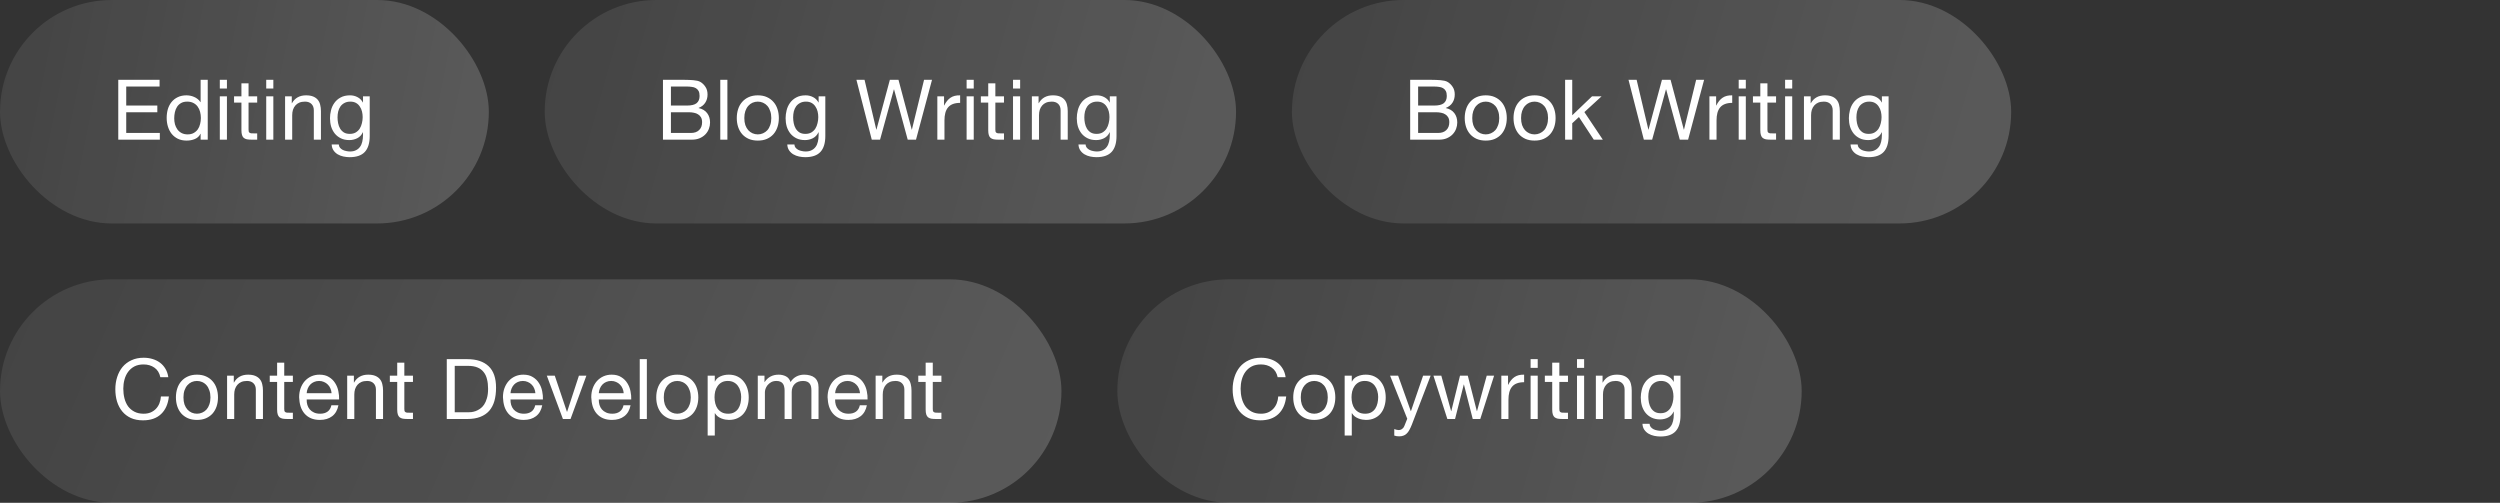
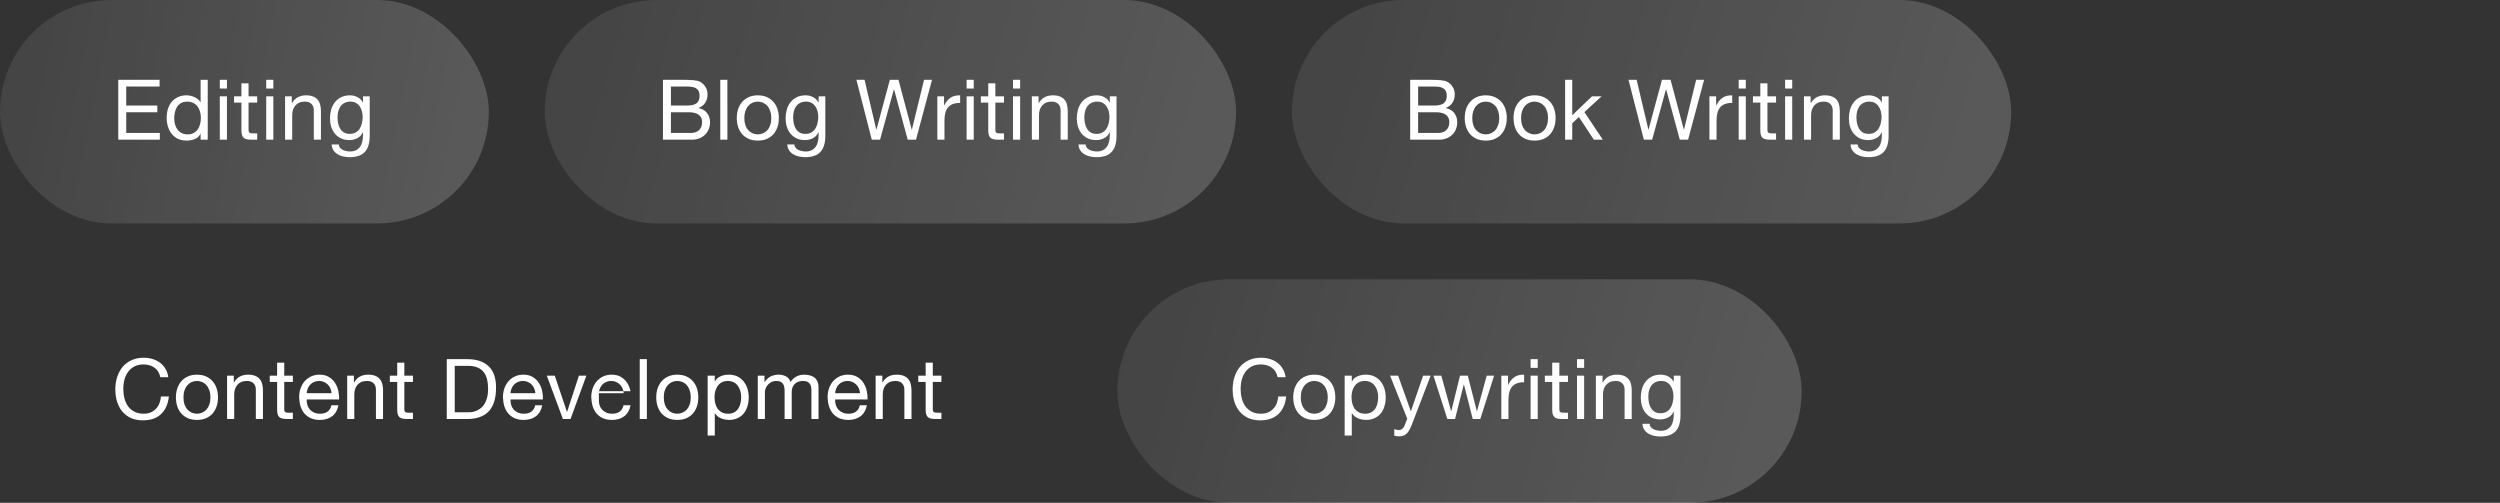
<svg xmlns="http://www.w3.org/2000/svg" width="358" height="72" viewBox="0 0 358 72" fill="none">
  <rect x="0" y="0" width="358" height="72" fill="#333333" stroke="none" />
  <rect width="70" height="32" rx="16" fill="url(#paint0_linear_7006_45172)" />
  <path d="M16.936 11.432H22.852V12.392H18.076V15.116H22.528V16.076H18.076V19.04H22.888V20H16.936V11.432ZM24.948 16.952C24.948 17.24 24.984 17.524 25.056 17.804C25.136 18.076 25.252 18.32 25.404 18.536C25.564 18.752 25.764 18.924 26.004 19.052C26.252 19.18 26.54 19.244 26.868 19.244C27.212 19.244 27.504 19.176 27.744 19.04C27.984 18.904 28.18 18.728 28.332 18.512C28.484 18.288 28.592 18.036 28.656 17.756C28.728 17.476 28.764 17.192 28.764 16.904C28.764 16.6 28.728 16.308 28.656 16.028C28.584 15.74 28.468 15.488 28.308 15.272C28.156 15.056 27.956 14.884 27.708 14.756C27.46 14.62 27.16 14.552 26.808 14.552C26.464 14.552 26.172 14.62 25.932 14.756C25.692 14.892 25.5 15.072 25.356 15.296C25.212 15.52 25.108 15.776 25.044 16.064C24.98 16.352 24.948 16.648 24.948 16.952ZM29.748 20H28.728V19.16H28.704C28.536 19.504 28.272 19.752 27.912 19.904C27.552 20.056 27.156 20.132 26.724 20.132C26.244 20.132 25.824 20.044 25.464 19.868C25.112 19.692 24.816 19.456 24.576 19.16C24.344 18.864 24.168 18.52 24.048 18.128C23.928 17.736 23.868 17.32 23.868 16.88C23.868 16.44 23.924 16.024 24.036 15.632C24.156 15.24 24.332 14.9 24.564 14.612C24.804 14.316 25.1 14.084 25.452 13.916C25.812 13.74 26.228 13.652 26.7 13.652C26.86 13.652 27.032 13.668 27.216 13.7C27.4 13.732 27.584 13.788 27.768 13.868C27.952 13.94 28.124 14.04 28.284 14.168C28.452 14.288 28.592 14.44 28.704 14.624H28.728V11.432H29.748V20ZM32.497 12.68H31.477V11.432H32.497V12.68ZM31.477 13.796H32.497V20H31.477V13.796ZM35.593 13.796H36.829V14.696H35.593V18.548C35.593 18.668 35.601 18.764 35.617 18.836C35.641 18.908 35.681 18.964 35.737 19.004C35.793 19.044 35.869 19.072 35.965 19.088C36.069 19.096 36.201 19.1 36.361 19.1H36.829V20H36.049C35.785 20 35.557 19.984 35.365 19.952C35.181 19.912 35.029 19.844 34.909 19.748C34.797 19.652 34.713 19.516 34.657 19.34C34.601 19.164 34.573 18.932 34.573 18.644V14.696H33.517V13.796H34.573V11.936H35.593V13.796ZM39.142 12.68H38.123V11.432H39.142V12.68ZM38.123 13.796H39.142V20H38.123V13.796ZM40.823 13.796H41.783V14.78H41.807C42.231 14.028 42.903 13.652 43.823 13.652C44.231 13.652 44.571 13.708 44.843 13.82C45.115 13.932 45.335 14.088 45.503 14.288C45.671 14.488 45.787 14.728 45.851 15.008C45.923 15.28 45.959 15.584 45.959 15.92V20H44.939V15.8C44.939 15.416 44.827 15.112 44.603 14.888C44.379 14.664 44.071 14.552 43.679 14.552C43.367 14.552 43.095 14.6 42.863 14.696C42.639 14.792 42.451 14.928 42.299 15.104C42.147 15.28 42.031 15.488 41.951 15.728C41.879 15.96 41.843 16.216 41.843 16.496V20H40.823V13.796ZM52.943 19.472C52.943 20.488 52.711 21.248 52.247 21.752C51.783 22.256 51.055 22.508 50.063 22.508C49.775 22.508 49.479 22.476 49.175 22.412C48.879 22.348 48.607 22.244 48.359 22.1C48.119 21.956 47.919 21.768 47.759 21.536C47.599 21.304 47.511 21.02 47.495 20.684H48.515C48.523 20.868 48.579 21.024 48.683 21.152C48.795 21.28 48.927 21.384 49.079 21.464C49.239 21.544 49.411 21.6 49.595 21.632C49.779 21.672 49.955 21.692 50.123 21.692C50.459 21.692 50.743 21.632 50.975 21.512C51.207 21.4 51.399 21.24 51.551 21.032C51.703 20.832 51.811 20.588 51.875 20.3C51.947 20.012 51.983 19.696 51.983 19.352V18.944H51.959C51.783 19.328 51.515 19.612 51.155 19.796C50.803 19.972 50.427 20.06 50.027 20.06C49.563 20.06 49.159 19.976 48.815 19.808C48.471 19.64 48.183 19.416 47.951 19.136C47.719 18.848 47.543 18.516 47.423 18.14C47.311 17.756 47.255 17.352 47.255 16.928C47.255 16.56 47.303 16.184 47.399 15.8C47.495 15.408 47.655 15.056 47.879 14.744C48.103 14.424 48.399 14.164 48.767 13.964C49.135 13.756 49.587 13.652 50.123 13.652C50.515 13.652 50.875 13.74 51.203 13.916C51.531 14.084 51.787 14.34 51.971 14.684H51.983V13.796H52.943V19.472ZM50.087 19.172C50.423 19.172 50.707 19.104 50.939 18.968C51.179 18.824 51.371 18.64 51.515 18.416C51.659 18.184 51.763 17.924 51.827 17.636C51.899 17.348 51.935 17.06 51.935 16.772C51.935 16.5 51.903 16.232 51.839 15.968C51.775 15.704 51.671 15.468 51.527 15.26C51.391 15.044 51.211 14.872 50.987 14.744C50.763 14.616 50.491 14.552 50.171 14.552C49.843 14.552 49.563 14.616 49.331 14.744C49.099 14.864 48.907 15.028 48.755 15.236C48.611 15.444 48.503 15.684 48.431 15.956C48.367 16.228 48.335 16.512 48.335 16.808C48.335 17.088 48.363 17.368 48.419 17.648C48.475 17.928 48.571 18.184 48.707 18.416C48.843 18.64 49.023 18.824 49.247 18.968C49.471 19.104 49.751 19.172 50.087 19.172Z" fill="white" />
  <rect x="78" width="99" height="32" rx="16" fill="url(#paint1_linear_7006_45172)" />
  <path d="M96.076 15.116H98.356C99.004 15.116 99.468 15.004 99.748 14.78C100.036 14.548 100.18 14.204 100.18 13.748C100.18 13.444 100.132 13.204 100.036 13.028C99.94 12.852 99.808 12.716 99.64 12.62C99.472 12.524 99.276 12.464 99.052 12.44C98.836 12.408 98.604 12.392 98.356 12.392H96.076V15.116ZM94.936 11.432H98.044C98.228 11.432 98.424 11.436 98.632 11.444C98.848 11.444 99.06 11.456 99.268 11.48C99.476 11.496 99.668 11.524 99.844 11.564C100.028 11.604 100.184 11.664 100.312 11.744C100.592 11.912 100.828 12.144 101.02 12.44C101.22 12.736 101.32 13.1 101.32 13.532C101.32 13.988 101.208 14.384 100.984 14.72C100.768 15.048 100.456 15.292 100.048 15.452V15.476C100.576 15.588 100.98 15.828 101.26 16.196C101.54 16.564 101.68 17.012 101.68 17.54C101.68 17.852 101.624 18.156 101.512 18.452C101.4 18.748 101.232 19.012 101.008 19.244C100.792 19.468 100.52 19.652 100.192 19.796C99.872 19.932 99.5 20 99.076 20H94.936V11.432ZM96.076 19.04H98.932C99.436 19.04 99.828 18.904 100.108 18.632C100.396 18.36 100.54 17.984 100.54 17.504C100.54 17.224 100.488 16.992 100.384 16.808C100.28 16.624 100.14 16.48 99.964 16.376C99.796 16.264 99.6 16.188 99.376 16.148C99.152 16.1 98.92 16.076 98.68 16.076H96.076V19.04ZM103.143 11.432H104.163V20H103.143V11.432ZM106.587 16.904C106.587 17.28 106.635 17.616 106.731 17.912C106.835 18.2 106.975 18.444 107.151 18.644C107.327 18.836 107.531 18.984 107.763 19.088C108.003 19.192 108.255 19.244 108.519 19.244C108.783 19.244 109.031 19.192 109.263 19.088C109.503 18.984 109.711 18.836 109.887 18.644C110.063 18.444 110.199 18.2 110.295 17.912C110.399 17.616 110.451 17.28 110.451 16.904C110.451 16.528 110.399 16.196 110.295 15.908C110.199 15.612 110.063 15.364 109.887 15.164C109.711 14.964 109.503 14.812 109.263 14.708C109.031 14.604 108.783 14.552 108.519 14.552C108.255 14.552 108.003 14.604 107.763 14.708C107.531 14.812 107.327 14.964 107.151 15.164C106.975 15.364 106.835 15.612 106.731 15.908C106.635 16.196 106.587 16.528 106.587 16.904ZM105.507 16.904C105.507 16.448 105.571 16.024 105.699 15.632C105.827 15.232 106.019 14.888 106.275 14.6C106.531 14.304 106.847 14.072 107.223 13.904C107.599 13.736 108.031 13.652 108.519 13.652C109.015 13.652 109.447 13.736 109.815 13.904C110.191 14.072 110.507 14.304 110.763 14.6C111.019 14.888 111.211 15.232 111.339 15.632C111.467 16.024 111.531 16.448 111.531 16.904C111.531 17.36 111.467 17.784 111.339 18.176C111.211 18.568 111.019 18.912 110.763 19.208C110.507 19.496 110.191 19.724 109.815 19.892C109.447 20.052 109.015 20.132 108.519 20.132C108.031 20.132 107.599 20.052 107.223 19.892C106.847 19.724 106.531 19.496 106.275 19.208C106.019 18.912 105.827 18.568 105.699 18.176C105.571 17.784 105.507 17.36 105.507 16.904ZM118.186 19.472C118.186 20.488 117.954 21.248 117.49 21.752C117.026 22.256 116.298 22.508 115.306 22.508C115.018 22.508 114.722 22.476 114.418 22.412C114.122 22.348 113.85 22.244 113.602 22.1C113.362 21.956 113.162 21.768 113.002 21.536C112.842 21.304 112.754 21.02 112.738 20.684H113.758C113.766 20.868 113.822 21.024 113.926 21.152C114.038 21.28 114.17 21.384 114.322 21.464C114.482 21.544 114.654 21.6 114.838 21.632C115.022 21.672 115.198 21.692 115.366 21.692C115.702 21.692 115.986 21.632 116.218 21.512C116.45 21.4 116.642 21.24 116.794 21.032C116.946 20.832 117.054 20.588 117.118 20.3C117.19 20.012 117.226 19.696 117.226 19.352V18.944H117.202C117.026 19.328 116.758 19.612 116.398 19.796C116.046 19.972 115.67 20.06 115.27 20.06C114.806 20.06 114.402 19.976 114.058 19.808C113.714 19.64 113.426 19.416 113.194 19.136C112.962 18.848 112.786 18.516 112.666 18.14C112.554 17.756 112.498 17.352 112.498 16.928C112.498 16.56 112.546 16.184 112.642 15.8C112.738 15.408 112.898 15.056 113.122 14.744C113.346 14.424 113.642 14.164 114.01 13.964C114.378 13.756 114.83 13.652 115.366 13.652C115.758 13.652 116.118 13.74 116.446 13.916C116.774 14.084 117.03 14.34 117.214 14.684H117.226V13.796H118.186V19.472ZM115.33 19.172C115.666 19.172 115.95 19.104 116.182 18.968C116.422 18.824 116.614 18.64 116.758 18.416C116.902 18.184 117.006 17.924 117.07 17.636C117.142 17.348 117.178 17.06 117.178 16.772C117.178 16.5 117.146 16.232 117.082 15.968C117.018 15.704 116.914 15.468 116.77 15.26C116.634 15.044 116.454 14.872 116.23 14.744C116.006 14.616 115.734 14.552 115.414 14.552C115.086 14.552 114.806 14.616 114.574 14.744C114.342 14.864 114.15 15.028 113.998 15.236C113.854 15.444 113.746 15.684 113.674 15.956C113.61 16.228 113.578 16.512 113.578 16.808C113.578 17.088 113.606 17.368 113.662 17.648C113.718 17.928 113.814 18.184 113.95 18.416C114.086 18.64 114.266 18.824 114.49 18.968C114.714 19.104 114.994 19.172 115.33 19.172ZM131.172 20H129.984L128.028 12.8H128.004L126.024 20H124.836L122.64 11.432H123.804L125.484 18.56H125.508L127.428 11.432H128.664L130.56 18.56H130.584L132.324 11.432H133.464L131.172 20ZM134.227 13.796H135.187V15.104H135.211C135.459 14.6 135.763 14.228 136.123 13.988C136.483 13.748 136.939 13.636 137.491 13.652V14.732C137.083 14.732 136.735 14.788 136.447 14.9C136.159 15.012 135.927 15.176 135.751 15.392C135.575 15.608 135.447 15.872 135.367 16.184C135.287 16.488 135.247 16.84 135.247 17.24V20H134.227V13.796ZM139.439 12.68H138.419V11.432H139.439V12.68ZM138.419 13.796H139.439V20H138.419V13.796ZM142.535 13.796H143.771V14.696H142.535V18.548C142.535 18.668 142.543 18.764 142.559 18.836C142.583 18.908 142.623 18.964 142.679 19.004C142.735 19.044 142.811 19.072 142.907 19.088C143.011 19.096 143.143 19.1 143.303 19.1H143.771V20H142.991C142.727 20 142.499 19.984 142.307 19.952C142.123 19.912 141.971 19.844 141.851 19.748C141.739 19.652 141.655 19.516 141.599 19.34C141.543 19.164 141.515 18.932 141.515 18.644V14.696H140.459V13.796H141.515V11.936H142.535V13.796ZM146.084 12.68H145.064V11.432H146.084V12.68ZM145.064 13.796H146.084V20H145.064V13.796ZM147.764 13.796H148.724V14.78H148.748C149.172 14.028 149.844 13.652 150.764 13.652C151.172 13.652 151.512 13.708 151.784 13.82C152.056 13.932 152.276 14.088 152.444 14.288C152.612 14.488 152.728 14.728 152.792 15.008C152.864 15.28 152.9 15.584 152.9 15.92V20H151.88V15.8C151.88 15.416 151.768 15.112 151.544 14.888C151.32 14.664 151.012 14.552 150.62 14.552C150.308 14.552 150.036 14.6 149.804 14.696C149.58 14.792 149.392 14.928 149.24 15.104C149.088 15.28 148.972 15.488 148.892 15.728C148.82 15.96 148.784 16.216 148.784 16.496V20H147.764V13.796ZM159.884 19.472C159.884 20.488 159.652 21.248 159.188 21.752C158.724 22.256 157.996 22.508 157.004 22.508C156.716 22.508 156.42 22.476 156.116 22.412C155.82 22.348 155.548 22.244 155.3 22.1C155.06 21.956 154.86 21.768 154.7 21.536C154.54 21.304 154.452 21.02 154.436 20.684H155.456C155.464 20.868 155.52 21.024 155.624 21.152C155.736 21.28 155.868 21.384 156.02 21.464C156.18 21.544 156.352 21.6 156.536 21.632C156.72 21.672 156.896 21.692 157.064 21.692C157.4 21.692 157.684 21.632 157.916 21.512C158.148 21.4 158.34 21.24 158.492 21.032C158.644 20.832 158.752 20.588 158.816 20.3C158.888 20.012 158.924 19.696 158.924 19.352V18.944H158.9C158.724 19.328 158.456 19.612 158.096 19.796C157.744 19.972 157.368 20.06 156.968 20.06C156.504 20.06 156.1 19.976 155.756 19.808C155.412 19.64 155.124 19.416 154.892 19.136C154.66 18.848 154.484 18.516 154.364 18.14C154.252 17.756 154.196 17.352 154.196 16.928C154.196 16.56 154.244 16.184 154.34 15.8C154.436 15.408 154.596 15.056 154.82 14.744C155.044 14.424 155.34 14.164 155.708 13.964C156.076 13.756 156.528 13.652 157.064 13.652C157.456 13.652 157.816 13.74 158.144 13.916C158.472 14.084 158.728 14.34 158.912 14.684H158.924V13.796H159.884V19.472ZM157.028 19.172C157.364 19.172 157.648 19.104 157.88 18.968C158.12 18.824 158.312 18.64 158.456 18.416C158.6 18.184 158.704 17.924 158.768 17.636C158.84 17.348 158.876 17.06 158.876 16.772C158.876 16.5 158.844 16.232 158.78 15.968C158.716 15.704 158.612 15.468 158.468 15.26C158.332 15.044 158.152 14.872 157.928 14.744C157.704 14.616 157.432 14.552 157.112 14.552C156.784 14.552 156.504 14.616 156.272 14.744C156.04 14.864 155.848 15.028 155.696 15.236C155.552 15.444 155.444 15.684 155.372 15.956C155.308 16.228 155.276 16.512 155.276 16.808C155.276 17.088 155.304 17.368 155.36 17.648C155.416 17.928 155.512 18.184 155.648 18.416C155.784 18.64 155.964 18.824 156.188 18.968C156.412 19.104 156.692 19.172 157.028 19.172Z" fill="white" />
  <rect x="185" width="103" height="32" rx="16" fill="url(#paint2_linear_7006_45172)" />
  <path d="M203.076 15.116H205.356C206.004 15.116 206.468 15.004 206.748 14.78C207.036 14.548 207.18 14.204 207.18 13.748C207.18 13.444 207.132 13.204 207.036 13.028C206.94 12.852 206.808 12.716 206.64 12.62C206.472 12.524 206.276 12.464 206.052 12.44C205.836 12.408 205.604 12.392 205.356 12.392H203.076V15.116ZM201.936 11.432H205.044C205.228 11.432 205.424 11.436 205.632 11.444C205.848 11.444 206.06 11.456 206.268 11.48C206.476 11.496 206.668 11.524 206.844 11.564C207.028 11.604 207.184 11.664 207.312 11.744C207.592 11.912 207.828 12.144 208.02 12.44C208.22 12.736 208.32 13.1 208.32 13.532C208.32 13.988 208.208 14.384 207.984 14.72C207.768 15.048 207.456 15.292 207.048 15.452V15.476C207.576 15.588 207.98 15.828 208.26 16.196C208.54 16.564 208.68 17.012 208.68 17.54C208.68 17.852 208.624 18.156 208.512 18.452C208.4 18.748 208.232 19.012 208.008 19.244C207.792 19.468 207.52 19.652 207.192 19.796C206.872 19.932 206.5 20 206.076 20H201.936V11.432ZM203.076 19.04H205.932C206.436 19.04 206.828 18.904 207.108 18.632C207.396 18.36 207.54 17.984 207.54 17.504C207.54 17.224 207.488 16.992 207.384 16.808C207.28 16.624 207.14 16.48 206.964 16.376C206.796 16.264 206.6 16.188 206.376 16.148C206.152 16.1 205.92 16.076 205.68 16.076H203.076V19.04ZM210.827 16.904C210.827 17.28 210.875 17.616 210.971 17.912C211.075 18.2 211.215 18.444 211.391 18.644C211.567 18.836 211.771 18.984 212.003 19.088C212.243 19.192 212.495 19.244 212.759 19.244C213.023 19.244 213.271 19.192 213.503 19.088C213.743 18.984 213.951 18.836 214.127 18.644C214.303 18.444 214.439 18.2 214.535 17.912C214.639 17.616 214.691 17.28 214.691 16.904C214.691 16.528 214.639 16.196 214.535 15.908C214.439 15.612 214.303 15.364 214.127 15.164C213.951 14.964 213.743 14.812 213.503 14.708C213.271 14.604 213.023 14.552 212.759 14.552C212.495 14.552 212.243 14.604 212.003 14.708C211.771 14.812 211.567 14.964 211.391 15.164C211.215 15.364 211.075 15.612 210.971 15.908C210.875 16.196 210.827 16.528 210.827 16.904ZM209.747 16.904C209.747 16.448 209.811 16.024 209.939 15.632C210.067 15.232 210.259 14.888 210.515 14.6C210.771 14.304 211.087 14.072 211.463 13.904C211.839 13.736 212.271 13.652 212.759 13.652C213.255 13.652 213.687 13.736 214.055 13.904C214.431 14.072 214.747 14.304 215.003 14.6C215.259 14.888 215.451 15.232 215.579 15.632C215.707 16.024 215.771 16.448 215.771 16.904C215.771 17.36 215.707 17.784 215.579 18.176C215.451 18.568 215.259 18.912 215.003 19.208C214.747 19.496 214.431 19.724 214.055 19.892C213.687 20.052 213.255 20.132 212.759 20.132C212.271 20.132 211.839 20.052 211.463 19.892C211.087 19.724 210.771 19.496 210.515 19.208C210.259 18.912 210.067 18.568 209.939 18.176C209.811 17.784 209.747 17.36 209.747 16.904ZM217.817 16.904C217.817 17.28 217.865 17.616 217.961 17.912C218.065 18.2 218.205 18.444 218.381 18.644C218.557 18.836 218.761 18.984 218.993 19.088C219.233 19.192 219.485 19.244 219.749 19.244C220.013 19.244 220.261 19.192 220.493 19.088C220.733 18.984 220.941 18.836 221.117 18.644C221.293 18.444 221.429 18.2 221.525 17.912C221.629 17.616 221.681 17.28 221.681 16.904C221.681 16.528 221.629 16.196 221.525 15.908C221.429 15.612 221.293 15.364 221.117 15.164C220.941 14.964 220.733 14.812 220.493 14.708C220.261 14.604 220.013 14.552 219.749 14.552C219.485 14.552 219.233 14.604 218.993 14.708C218.761 14.812 218.557 14.964 218.381 15.164C218.205 15.364 218.065 15.612 217.961 15.908C217.865 16.196 217.817 16.528 217.817 16.904ZM216.737 16.904C216.737 16.448 216.801 16.024 216.929 15.632C217.057 15.232 217.249 14.888 217.505 14.6C217.761 14.304 218.077 14.072 218.453 13.904C218.829 13.736 219.261 13.652 219.749 13.652C220.245 13.652 220.677 13.736 221.045 13.904C221.421 14.072 221.737 14.304 221.993 14.6C222.249 14.888 222.441 15.232 222.569 15.632C222.697 16.024 222.761 16.448 222.761 16.904C222.761 17.36 222.697 17.784 222.569 18.176C222.441 18.568 222.249 18.912 221.993 19.208C221.737 19.496 221.421 19.724 221.045 19.892C220.677 20.052 220.245 20.132 219.749 20.132C219.261 20.132 218.829 20.052 218.453 19.892C218.077 19.724 217.761 19.496 217.505 19.208C217.249 18.912 217.057 18.568 216.929 18.176C216.801 17.784 216.737 17.36 216.737 16.904ZM224.124 11.432H225.144V16.508L227.976 13.796H229.344L226.884 16.052L229.524 20H228.228L226.104 16.76L225.144 17.648V20H224.124V11.432ZM241.735 20H240.547L238.591 12.8H238.567L236.587 20H235.399L233.203 11.432H234.367L236.047 18.56H236.071L237.991 11.432H239.227L241.123 18.56H241.147L242.887 11.432H244.027L241.735 20ZM244.789 13.796H245.749V15.104H245.773C246.021 14.6 246.325 14.228 246.685 13.988C247.045 13.748 247.501 13.636 248.053 13.652V14.732C247.645 14.732 247.297 14.788 247.009 14.9C246.721 15.012 246.489 15.176 246.313 15.392C246.137 15.608 246.009 15.872 245.929 16.184C245.849 16.488 245.809 16.84 245.809 17.24V20H244.789V13.796ZM250.001 12.68H248.981V11.432H250.001V12.68ZM248.981 13.796H250.001V20H248.981V13.796ZM253.097 13.796H254.333V14.696H253.097V18.548C253.097 18.668 253.105 18.764 253.121 18.836C253.145 18.908 253.185 18.964 253.241 19.004C253.297 19.044 253.373 19.072 253.469 19.088C253.573 19.096 253.705 19.1 253.865 19.1H254.333V20H253.553C253.289 20 253.061 19.984 252.869 19.952C252.685 19.912 252.533 19.844 252.413 19.748C252.301 19.652 252.217 19.516 252.161 19.34C252.105 19.164 252.077 18.932 252.077 18.644V14.696H251.021V13.796H252.077V11.936H253.097V13.796ZM256.646 12.68H255.626V11.432H256.646V12.68ZM255.626 13.796H256.646V20H255.626V13.796ZM258.327 13.796H259.287V14.78H259.311C259.735 14.028 260.407 13.652 261.327 13.652C261.735 13.652 262.075 13.708 262.347 13.82C262.619 13.932 262.839 14.088 263.007 14.288C263.175 14.488 263.291 14.728 263.355 15.008C263.427 15.28 263.463 15.584 263.463 15.92V20H262.443V15.8C262.443 15.416 262.331 15.112 262.107 14.888C261.883 14.664 261.575 14.552 261.183 14.552C260.871 14.552 260.599 14.6 260.367 14.696C260.143 14.792 259.955 14.928 259.803 15.104C259.651 15.28 259.535 15.488 259.455 15.728C259.383 15.96 259.347 16.216 259.347 16.496V20H258.327V13.796ZM270.447 19.472C270.447 20.488 270.215 21.248 269.751 21.752C269.287 22.256 268.559 22.508 267.567 22.508C267.279 22.508 266.983 22.476 266.679 22.412C266.383 22.348 266.111 22.244 265.863 22.1C265.623 21.956 265.423 21.768 265.263 21.536C265.103 21.304 265.015 21.02 264.999 20.684H266.019C266.027 20.868 266.083 21.024 266.187 21.152C266.299 21.28 266.431 21.384 266.583 21.464C266.743 21.544 266.915 21.6 267.099 21.632C267.283 21.672 267.459 21.692 267.627 21.692C267.963 21.692 268.247 21.632 268.479 21.512C268.711 21.4 268.903 21.24 269.055 21.032C269.207 20.832 269.315 20.588 269.379 20.3C269.451 20.012 269.487 19.696 269.487 19.352V18.944H269.463C269.287 19.328 269.019 19.612 268.659 19.796C268.307 19.972 267.931 20.06 267.531 20.06C267.067 20.06 266.663 19.976 266.319 19.808C265.975 19.64 265.687 19.416 265.455 19.136C265.223 18.848 265.047 18.516 264.927 18.14C264.815 17.756 264.759 17.352 264.759 16.928C264.759 16.56 264.807 16.184 264.903 15.8C264.999 15.408 265.159 15.056 265.383 14.744C265.607 14.424 265.903 14.164 266.271 13.964C266.639 13.756 267.091 13.652 267.627 13.652C268.019 13.652 268.379 13.74 268.707 13.916C269.035 14.084 269.291 14.34 269.475 14.684H269.487V13.796H270.447V19.472ZM267.591 19.172C267.927 19.172 268.211 19.104 268.443 18.968C268.683 18.824 268.875 18.64 269.019 18.416C269.163 18.184 269.267 17.924 269.331 17.636C269.403 17.348 269.439 17.06 269.439 16.772C269.439 16.5 269.407 16.232 269.343 15.968C269.279 15.704 269.175 15.468 269.031 15.26C268.895 15.044 268.715 14.872 268.491 14.744C268.267 14.616 267.995 14.552 267.675 14.552C267.347 14.552 267.067 14.616 266.835 14.744C266.603 14.864 266.411 15.028 266.259 15.236C266.115 15.444 266.007 15.684 265.935 15.956C265.871 16.228 265.839 16.512 265.839 16.808C265.839 17.088 265.867 17.368 265.923 17.648C265.979 17.928 266.075 18.184 266.211 18.416C266.347 18.64 266.527 18.824 266.751 18.968C266.975 19.104 267.255 19.172 267.591 19.172Z" fill="white" />
-   <rect y="40" width="152" height="32" rx="16" fill="url(#paint3_linear_7006_45172)" />
-   <path d="M22.96 54.012C22.832 53.404 22.548 52.948 22.108 52.644C21.676 52.34 21.16 52.188 20.56 52.188C20.048 52.188 19.608 52.284 19.24 52.476C18.88 52.668 18.58 52.928 18.34 53.256C18.108 53.576 17.936 53.944 17.824 54.36C17.712 54.776 17.656 55.208 17.656 55.656C17.656 56.144 17.712 56.608 17.824 57.048C17.936 57.48 18.108 57.86 18.34 58.188C18.58 58.508 18.884 58.764 19.252 58.956C19.62 59.148 20.06 59.244 20.572 59.244C20.948 59.244 21.28 59.184 21.568 59.064C21.864 58.936 22.116 58.764 22.324 58.548C22.54 58.324 22.708 58.06 22.828 57.756C22.948 57.452 23.02 57.124 23.044 56.772H24.184C24.072 57.852 23.7 58.692 23.068 59.292C22.436 59.892 21.572 60.192 20.476 60.192C19.812 60.192 19.232 60.08 18.736 59.856C18.24 59.624 17.828 59.308 17.5 58.908C17.172 58.508 16.924 58.036 16.756 57.492C16.596 56.948 16.516 56.364 16.516 55.74C16.516 55.116 16.604 54.532 16.78 53.988C16.956 53.436 17.212 52.956 17.548 52.548C17.892 52.14 18.316 51.82 18.82 51.588C19.332 51.348 19.916 51.228 20.572 51.228C21.02 51.228 21.444 51.288 21.844 51.408C22.244 51.528 22.6 51.704 22.912 51.936C23.224 52.168 23.484 52.46 23.692 52.812C23.9 53.156 24.036 53.556 24.1 54.012H22.96ZM26.272 56.904C26.272 57.28 26.32 57.616 26.416 57.912C26.52 58.2 26.66 58.444 26.836 58.644C27.012 58.836 27.216 58.984 27.448 59.088C27.688 59.192 27.94 59.244 28.204 59.244C28.468 59.244 28.716 59.192 28.948 59.088C29.188 58.984 29.396 58.836 29.572 58.644C29.748 58.444 29.884 58.2 29.98 57.912C30.084 57.616 30.136 57.28 30.136 56.904C30.136 56.528 30.084 56.196 29.98 55.908C29.884 55.612 29.748 55.364 29.572 55.164C29.396 54.964 29.188 54.812 28.948 54.708C28.716 54.604 28.468 54.552 28.204 54.552C27.94 54.552 27.688 54.604 27.448 54.708C27.216 54.812 27.012 54.964 26.836 55.164C26.66 55.364 26.52 55.612 26.416 55.908C26.32 56.196 26.272 56.528 26.272 56.904ZM25.192 56.904C25.192 56.448 25.256 56.024 25.384 55.632C25.512 55.232 25.704 54.888 25.96 54.6C26.216 54.304 26.532 54.072 26.908 53.904C27.284 53.736 27.716 53.652 28.204 53.652C28.7 53.652 29.132 53.736 29.5 53.904C29.876 54.072 30.192 54.304 30.448 54.6C30.704 54.888 30.896 55.232 31.024 55.632C31.152 56.024 31.216 56.448 31.216 56.904C31.216 57.36 31.152 57.784 31.024 58.176C30.896 58.568 30.704 58.912 30.448 59.208C30.192 59.496 29.876 59.724 29.5 59.892C29.132 60.052 28.7 60.132 28.204 60.132C27.716 60.132 27.284 60.052 26.908 59.892C26.532 59.724 26.216 59.496 25.96 59.208C25.704 58.912 25.512 58.568 25.384 58.176C25.256 57.784 25.192 57.36 25.192 56.904ZM32.519 53.796H33.479V54.78H33.503C33.927 54.028 34.599 53.652 35.519 53.652C35.927 53.652 36.267 53.708 36.539 53.82C36.811 53.932 37.031 54.088 37.199 54.288C37.367 54.488 37.483 54.728 37.547 55.008C37.619 55.28 37.655 55.584 37.655 55.92V60H36.635V55.8C36.635 55.416 36.523 55.112 36.299 54.888C36.075 54.664 35.767 54.552 35.375 54.552C35.063 54.552 34.791 54.6 34.559 54.696C34.335 54.792 34.147 54.928 33.995 55.104C33.843 55.28 33.727 55.488 33.647 55.728C33.575 55.96 33.539 56.216 33.539 56.496V60H32.519V53.796ZM40.703 53.796H41.939V54.696H40.703V58.548C40.703 58.668 40.711 58.764 40.727 58.836C40.751 58.908 40.791 58.964 40.847 59.004C40.903 59.044 40.979 59.072 41.075 59.088C41.179 59.096 41.311 59.1 41.471 59.1H41.939V60H41.159C40.895 60 40.667 59.984 40.475 59.952C40.291 59.912 40.139 59.844 40.019 59.748C39.907 59.652 39.823 59.516 39.767 59.34C39.711 59.164 39.683 58.932 39.683 58.644V54.696H38.627V53.796H39.683V51.936H40.703V53.796ZM47.48 56.304C47.464 56.064 47.408 55.836 47.312 55.62C47.224 55.404 47.1 55.22 46.94 55.068C46.788 54.908 46.604 54.784 46.388 54.696C46.18 54.6 45.948 54.552 45.692 54.552C45.428 54.552 45.188 54.6 44.972 54.696C44.764 54.784 44.584 54.908 44.432 55.068C44.28 55.228 44.16 55.416 44.072 55.632C43.984 55.84 43.932 56.064 43.916 56.304H47.48ZM48.464 58.032C48.328 58.728 48.028 59.252 47.564 59.604C47.1 59.956 46.516 60.132 45.812 60.132C45.316 60.132 44.884 60.052 44.516 59.892C44.156 59.732 43.852 59.508 43.604 59.22C43.356 58.932 43.168 58.588 43.04 58.188C42.92 57.788 42.852 57.352 42.836 56.88C42.836 56.408 42.908 55.976 43.052 55.584C43.196 55.192 43.396 54.852 43.652 54.564C43.916 54.276 44.224 54.052 44.576 53.892C44.936 53.732 45.328 53.652 45.752 53.652C46.304 53.652 46.76 53.768 47.12 54C47.488 54.224 47.78 54.512 47.996 54.864C48.22 55.216 48.372 55.6 48.452 56.016C48.54 56.432 48.576 56.828 48.56 57.204H43.916C43.908 57.476 43.94 57.736 44.012 57.984C44.084 58.224 44.2 58.44 44.36 58.632C44.52 58.816 44.724 58.964 44.972 59.076C45.22 59.188 45.512 59.244 45.848 59.244C46.28 59.244 46.632 59.144 46.904 58.944C47.184 58.744 47.368 58.44 47.456 58.032H48.464ZM49.717 53.796H50.677V54.78H50.701C51.125 54.028 51.797 53.652 52.717 53.652C53.125 53.652 53.465 53.708 53.737 53.82C54.009 53.932 54.229 54.088 54.397 54.288C54.565 54.488 54.681 54.728 54.745 55.008C54.817 55.28 54.853 55.584 54.853 55.92V60H53.833V55.8C53.833 55.416 53.721 55.112 53.497 54.888C53.273 54.664 52.965 54.552 52.573 54.552C52.261 54.552 51.989 54.6 51.757 54.696C51.533 54.792 51.345 54.928 51.193 55.104C51.041 55.28 50.925 55.488 50.845 55.728C50.773 55.96 50.737 56.216 50.737 56.496V60H49.717V53.796ZM57.901 53.796H59.137V54.696H57.901V58.548C57.901 58.668 57.909 58.764 57.925 58.836C57.949 58.908 57.989 58.964 58.045 59.004C58.101 59.044 58.177 59.072 58.273 59.088C58.377 59.096 58.509 59.1 58.669 59.1H59.137V60H58.357C58.093 60 57.865 59.984 57.673 59.952C57.489 59.912 57.337 59.844 57.217 59.748C57.105 59.652 57.021 59.516 56.965 59.34C56.909 59.164 56.881 58.932 56.881 58.644V54.696H55.825V53.796H56.881V51.936H57.901V53.796ZM65.118 59.04H67.014C67.142 59.04 67.302 59.032 67.494 59.016C67.686 58.992 67.89 58.944 68.106 58.872C68.322 58.792 68.534 58.68 68.742 58.536C68.958 58.392 69.15 58.196 69.318 57.948C69.486 57.7 69.622 57.392 69.726 57.024C69.838 56.648 69.894 56.196 69.894 55.668C69.894 55.156 69.842 54.7 69.738 54.3C69.642 53.892 69.478 53.548 69.246 53.268C69.022 52.98 68.73 52.764 68.37 52.62C68.01 52.468 67.566 52.392 67.038 52.392H65.118V59.04ZM63.978 51.432H66.918C68.238 51.432 69.254 51.768 69.966 52.44C70.678 53.112 71.034 54.136 71.034 55.512C71.034 56.232 70.954 56.872 70.794 57.432C70.634 57.984 70.386 58.452 70.05 58.836C69.714 59.212 69.286 59.5 68.766 59.7C68.246 59.9 67.63 60 66.918 60H63.978V51.432ZM76.667 56.304C76.651 56.064 76.595 55.836 76.499 55.62C76.411 55.404 76.287 55.22 76.127 55.068C75.975 54.908 75.791 54.784 75.575 54.696C75.367 54.6 75.135 54.552 74.879 54.552C74.615 54.552 74.375 54.6 74.159 54.696C73.951 54.784 73.771 54.908 73.619 55.068C73.467 55.228 73.347 55.416 73.259 55.632C73.171 55.84 73.119 56.064 73.103 56.304H76.667ZM77.651 58.032C77.515 58.728 77.215 59.252 76.751 59.604C76.287 59.956 75.703 60.132 74.999 60.132C74.503 60.132 74.071 60.052 73.703 59.892C73.343 59.732 73.039 59.508 72.791 59.22C72.543 58.932 72.355 58.588 72.227 58.188C72.107 57.788 72.039 57.352 72.023 56.88C72.023 56.408 72.095 55.976 72.239 55.584C72.383 55.192 72.583 54.852 72.839 54.564C73.103 54.276 73.411 54.052 73.763 53.892C74.123 53.732 74.515 53.652 74.939 53.652C75.491 53.652 75.947 53.768 76.307 54C76.675 54.224 76.967 54.512 77.183 54.864C77.407 55.216 77.559 55.6 77.639 56.016C77.727 56.432 77.763 56.828 77.747 57.204H73.103C73.095 57.476 73.127 57.736 73.199 57.984C73.271 58.224 73.387 58.44 73.547 58.632C73.707 58.816 73.911 58.964 74.159 59.076C74.407 59.188 74.699 59.244 75.035 59.244C75.467 59.244 75.819 59.144 76.091 58.944C76.371 58.744 76.555 58.44 76.643 58.032H77.651ZM81.701 60H80.609L78.305 53.796H79.445L81.185 58.968H81.209L82.901 53.796H83.969L81.701 60ZM89.313 56.304C89.297 56.064 89.241 55.836 89.145 55.62C89.057 55.404 88.933 55.22 88.773 55.068C88.621 54.908 88.437 54.784 88.221 54.696C88.013 54.6 87.781 54.552 87.525 54.552C87.261 54.552 87.021 54.6 86.805 54.696C86.597 54.784 86.417 54.908 86.265 55.068C86.113 55.228 85.993 55.416 85.905 55.632C85.817 55.84 85.765 56.064 85.749 56.304H89.313ZM90.297 58.032C90.161 58.728 89.861 59.252 89.397 59.604C88.933 59.956 88.349 60.132 87.645 60.132C87.149 60.132 86.717 60.052 86.349 59.892C85.989 59.732 85.685 59.508 85.437 59.22C85.189 58.932 85.001 58.588 84.873 58.188C84.753 57.788 84.685 57.352 84.669 56.88C84.669 56.408 84.741 55.976 84.885 55.584C85.029 55.192 85.229 54.852 85.485 54.564C85.749 54.276 86.057 54.052 86.409 53.892C86.769 53.732 87.161 53.652 87.585 53.652C88.137 53.652 88.593 53.768 88.953 54C89.321 54.224 89.613 54.512 89.829 54.864C90.053 55.216 90.205 55.6 90.285 56.016C90.373 56.432 90.409 56.828 90.393 57.204H85.749C85.741 57.476 85.773 57.736 85.845 57.984C85.917 58.224 86.033 58.44 86.193 58.632C86.353 58.816 86.557 58.964 86.805 59.076C87.053 59.188 87.345 59.244 87.681 59.244C88.113 59.244 88.465 59.144 88.737 58.944C89.017 58.744 89.201 58.44 89.289 58.032H90.297ZM91.61 51.432H92.63V60H91.61V51.432ZM95.054 56.904C95.054 57.28 95.102 57.616 95.198 57.912C95.302 58.2 95.442 58.444 95.618 58.644C95.794 58.836 95.998 58.984 96.23 59.088C96.47 59.192 96.722 59.244 96.986 59.244C97.25 59.244 97.498 59.192 97.73 59.088C97.97 58.984 98.178 58.836 98.354 58.644C98.53 58.444 98.666 58.2 98.762 57.912C98.866 57.616 98.918 57.28 98.918 56.904C98.918 56.528 98.866 56.196 98.762 55.908C98.666 55.612 98.53 55.364 98.354 55.164C98.178 54.964 97.97 54.812 97.73 54.708C97.498 54.604 97.25 54.552 96.986 54.552C96.722 54.552 96.47 54.604 96.23 54.708C95.998 54.812 95.794 54.964 95.618 55.164C95.442 55.364 95.302 55.612 95.198 55.908C95.102 56.196 95.054 56.528 95.054 56.904ZM93.974 56.904C93.974 56.448 94.038 56.024 94.166 55.632C94.294 55.232 94.486 54.888 94.742 54.6C94.998 54.304 95.314 54.072 95.69 53.904C96.066 53.736 96.498 53.652 96.986 53.652C97.482 53.652 97.914 53.736 98.282 53.904C98.658 54.072 98.974 54.304 99.23 54.6C99.486 54.888 99.678 55.232 99.806 55.632C99.934 56.024 99.998 56.448 99.998 56.904C99.998 57.36 99.934 57.784 99.806 58.176C99.678 58.568 99.486 58.912 99.23 59.208C98.974 59.496 98.658 59.724 98.282 59.892C97.914 60.052 97.482 60.132 96.986 60.132C96.498 60.132 96.066 60.052 95.69 59.892C95.314 59.724 94.998 59.496 94.742 59.208C94.486 58.912 94.294 58.568 94.166 58.176C94.038 57.784 93.974 57.36 93.974 56.904ZM101.337 53.796H102.357V54.636H102.381C102.549 54.292 102.813 54.044 103.173 53.892C103.533 53.732 103.929 53.652 104.361 53.652C104.841 53.652 105.257 53.74 105.609 53.916C105.969 54.092 106.265 54.332 106.497 54.636C106.737 54.932 106.917 55.276 107.037 55.668C107.157 56.06 107.217 56.476 107.217 56.916C107.217 57.356 107.157 57.772 107.037 58.164C106.925 58.556 106.749 58.9 106.509 59.196C106.277 59.484 105.981 59.712 105.621 59.88C105.269 60.048 104.857 60.132 104.385 60.132C104.233 60.132 104.061 60.116 103.869 60.084C103.685 60.052 103.501 60 103.317 59.928C103.133 59.856 102.957 59.76 102.789 59.64C102.629 59.512 102.493 59.356 102.381 59.172H102.357V62.364H101.337V53.796ZM106.137 56.844C106.137 56.556 106.097 56.276 106.017 56.004C105.945 55.724 105.829 55.476 105.669 55.26C105.517 55.044 105.317 54.872 105.069 54.744C104.829 54.616 104.545 54.552 104.217 54.552C103.873 54.552 103.581 54.62 103.341 54.756C103.101 54.892 102.905 55.072 102.753 55.296C102.601 55.512 102.489 55.76 102.417 56.04C102.353 56.32 102.321 56.604 102.321 56.892C102.321 57.196 102.357 57.492 102.429 57.78C102.501 58.06 102.613 58.308 102.765 58.524C102.925 58.74 103.129 58.916 103.377 59.052C103.625 59.18 103.925 59.244 104.277 59.244C104.629 59.244 104.921 59.176 105.153 59.04C105.393 58.904 105.585 58.724 105.729 58.5C105.873 58.276 105.977 58.02 106.041 57.732C106.105 57.444 106.137 57.148 106.137 56.844ZM108.514 53.796H109.474V54.708H109.498C109.962 54.004 110.63 53.652 111.502 53.652C111.886 53.652 112.234 53.732 112.546 53.892C112.858 54.052 113.078 54.324 113.206 54.708C113.414 54.372 113.686 54.112 114.022 53.928C114.366 53.744 114.742 53.652 115.15 53.652C115.462 53.652 115.742 53.688 115.99 53.76C116.246 53.824 116.462 53.928 116.638 54.072C116.822 54.216 116.962 54.404 117.058 54.636C117.162 54.86 117.214 55.132 117.214 55.452V60H116.194V55.932C116.194 55.74 116.178 55.56 116.146 55.392C116.114 55.224 116.054 55.08 115.966 54.96C115.878 54.832 115.754 54.732 115.594 54.66C115.442 54.588 115.242 54.552 114.994 54.552C114.49 54.552 114.094 54.696 113.806 54.984C113.518 55.272 113.374 55.656 113.374 56.136V60H112.354V55.932C112.354 55.732 112.334 55.548 112.294 55.38C112.262 55.212 112.202 55.068 112.114 54.948C112.026 54.82 111.906 54.724 111.754 54.66C111.61 54.588 111.422 54.552 111.19 54.552C110.894 54.552 110.638 54.612 110.422 54.732C110.214 54.852 110.042 54.996 109.906 55.164C109.778 55.332 109.682 55.508 109.618 55.692C109.562 55.868 109.534 56.016 109.534 56.136V60H108.514V53.796ZM123.153 56.304C123.137 56.064 123.081 55.836 122.985 55.62C122.897 55.404 122.773 55.22 122.613 55.068C122.461 54.908 122.277 54.784 122.061 54.696C121.853 54.6 121.621 54.552 121.365 54.552C121.101 54.552 120.861 54.6 120.645 54.696C120.437 54.784 120.257 54.908 120.105 55.068C119.953 55.228 119.833 55.416 119.745 55.632C119.657 55.84 119.605 56.064 119.589 56.304H123.153ZM124.137 58.032C124.001 58.728 123.701 59.252 123.237 59.604C122.773 59.956 122.189 60.132 121.485 60.132C120.989 60.132 120.557 60.052 120.189 59.892C119.829 59.732 119.525 59.508 119.277 59.22C119.029 58.932 118.841 58.588 118.713 58.188C118.593 57.788 118.525 57.352 118.509 56.88C118.509 56.408 118.581 55.976 118.725 55.584C118.869 55.192 119.069 54.852 119.325 54.564C119.589 54.276 119.897 54.052 120.249 53.892C120.609 53.732 121.001 53.652 121.425 53.652C121.977 53.652 122.433 53.768 122.793 54C123.161 54.224 123.453 54.512 123.669 54.864C123.893 55.216 124.045 55.6 124.125 56.016C124.213 56.432 124.249 56.828 124.233 57.204H119.589C119.581 57.476 119.613 57.736 119.685 57.984C119.757 58.224 119.873 58.44 120.033 58.632C120.193 58.816 120.397 58.964 120.645 59.076C120.893 59.188 121.185 59.244 121.521 59.244C121.953 59.244 122.305 59.144 122.577 58.944C122.857 58.744 123.041 58.44 123.129 58.032H124.137ZM125.39 53.796H126.35V54.78H126.374C126.798 54.028 127.47 53.652 128.39 53.652C128.798 53.652 129.138 53.708 129.41 53.82C129.682 53.932 129.902 54.088 130.07 54.288C130.238 54.488 130.354 54.728 130.418 55.008C130.49 55.28 130.526 55.584 130.526 55.92V60H129.506V55.8C129.506 55.416 129.394 55.112 129.17 54.888C128.946 54.664 128.638 54.552 128.246 54.552C127.934 54.552 127.662 54.6 127.43 54.696C127.206 54.792 127.018 54.928 126.866 55.104C126.714 55.28 126.598 55.488 126.518 55.728C126.446 55.96 126.41 56.216 126.41 56.496V60H125.39V53.796ZM133.574 53.796H134.81V54.696H133.574V58.548C133.574 58.668 133.582 58.764 133.598 58.836C133.622 58.908 133.662 58.964 133.718 59.004C133.774 59.044 133.85 59.072 133.946 59.088C134.05 59.096 134.182 59.1 134.342 59.1H134.81V60H134.03C133.766 60 133.538 59.984 133.346 59.952C133.162 59.912 133.01 59.844 132.89 59.748C132.778 59.652 132.694 59.516 132.638 59.34C132.582 59.164 132.554 58.932 132.554 58.644V54.696H131.498V53.796H132.554V51.936H133.574V53.796Z" fill="white" />
+   <path d="M22.96 54.012C22.832 53.404 22.548 52.948 22.108 52.644C21.676 52.34 21.16 52.188 20.56 52.188C20.048 52.188 19.608 52.284 19.24 52.476C18.88 52.668 18.58 52.928 18.34 53.256C18.108 53.576 17.936 53.944 17.824 54.36C17.712 54.776 17.656 55.208 17.656 55.656C17.656 56.144 17.712 56.608 17.824 57.048C17.936 57.48 18.108 57.86 18.34 58.188C18.58 58.508 18.884 58.764 19.252 58.956C19.62 59.148 20.06 59.244 20.572 59.244C20.948 59.244 21.28 59.184 21.568 59.064C21.864 58.936 22.116 58.764 22.324 58.548C22.54 58.324 22.708 58.06 22.828 57.756C22.948 57.452 23.02 57.124 23.044 56.772H24.184C24.072 57.852 23.7 58.692 23.068 59.292C22.436 59.892 21.572 60.192 20.476 60.192C19.812 60.192 19.232 60.08 18.736 59.856C18.24 59.624 17.828 59.308 17.5 58.908C17.172 58.508 16.924 58.036 16.756 57.492C16.596 56.948 16.516 56.364 16.516 55.74C16.516 55.116 16.604 54.532 16.78 53.988C16.956 53.436 17.212 52.956 17.548 52.548C17.892 52.14 18.316 51.82 18.82 51.588C19.332 51.348 19.916 51.228 20.572 51.228C21.02 51.228 21.444 51.288 21.844 51.408C22.244 51.528 22.6 51.704 22.912 51.936C23.224 52.168 23.484 52.46 23.692 52.812C23.9 53.156 24.036 53.556 24.1 54.012H22.96ZM26.272 56.904C26.272 57.28 26.32 57.616 26.416 57.912C26.52 58.2 26.66 58.444 26.836 58.644C27.012 58.836 27.216 58.984 27.448 59.088C27.688 59.192 27.94 59.244 28.204 59.244C28.468 59.244 28.716 59.192 28.948 59.088C29.188 58.984 29.396 58.836 29.572 58.644C29.748 58.444 29.884 58.2 29.98 57.912C30.084 57.616 30.136 57.28 30.136 56.904C30.136 56.528 30.084 56.196 29.98 55.908C29.884 55.612 29.748 55.364 29.572 55.164C29.396 54.964 29.188 54.812 28.948 54.708C28.716 54.604 28.468 54.552 28.204 54.552C27.94 54.552 27.688 54.604 27.448 54.708C27.216 54.812 27.012 54.964 26.836 55.164C26.66 55.364 26.52 55.612 26.416 55.908C26.32 56.196 26.272 56.528 26.272 56.904ZM25.192 56.904C25.192 56.448 25.256 56.024 25.384 55.632C25.512 55.232 25.704 54.888 25.96 54.6C26.216 54.304 26.532 54.072 26.908 53.904C27.284 53.736 27.716 53.652 28.204 53.652C28.7 53.652 29.132 53.736 29.5 53.904C29.876 54.072 30.192 54.304 30.448 54.6C30.704 54.888 30.896 55.232 31.024 55.632C31.152 56.024 31.216 56.448 31.216 56.904C31.216 57.36 31.152 57.784 31.024 58.176C30.896 58.568 30.704 58.912 30.448 59.208C30.192 59.496 29.876 59.724 29.5 59.892C29.132 60.052 28.7 60.132 28.204 60.132C27.716 60.132 27.284 60.052 26.908 59.892C26.532 59.724 26.216 59.496 25.96 59.208C25.704 58.912 25.512 58.568 25.384 58.176C25.256 57.784 25.192 57.36 25.192 56.904ZM32.519 53.796H33.479V54.78H33.503C33.927 54.028 34.599 53.652 35.519 53.652C35.927 53.652 36.267 53.708 36.539 53.82C36.811 53.932 37.031 54.088 37.199 54.288C37.367 54.488 37.483 54.728 37.547 55.008C37.619 55.28 37.655 55.584 37.655 55.92V60H36.635V55.8C36.635 55.416 36.523 55.112 36.299 54.888C36.075 54.664 35.767 54.552 35.375 54.552C35.063 54.552 34.791 54.6 34.559 54.696C34.335 54.792 34.147 54.928 33.995 55.104C33.843 55.28 33.727 55.488 33.647 55.728C33.575 55.96 33.539 56.216 33.539 56.496V60H32.519V53.796ZM40.703 53.796H41.939V54.696H40.703V58.548C40.703 58.668 40.711 58.764 40.727 58.836C40.751 58.908 40.791 58.964 40.847 59.004C40.903 59.044 40.979 59.072 41.075 59.088C41.179 59.096 41.311 59.1 41.471 59.1H41.939V60H41.159C40.895 60 40.667 59.984 40.475 59.952C40.291 59.912 40.139 59.844 40.019 59.748C39.907 59.652 39.823 59.516 39.767 59.34C39.711 59.164 39.683 58.932 39.683 58.644V54.696H38.627V53.796H39.683V51.936H40.703V53.796ZM47.48 56.304C47.464 56.064 47.408 55.836 47.312 55.62C47.224 55.404 47.1 55.22 46.94 55.068C46.788 54.908 46.604 54.784 46.388 54.696C46.18 54.6 45.948 54.552 45.692 54.552C45.428 54.552 45.188 54.6 44.972 54.696C44.764 54.784 44.584 54.908 44.432 55.068C44.28 55.228 44.16 55.416 44.072 55.632C43.984 55.84 43.932 56.064 43.916 56.304H47.48ZM48.464 58.032C48.328 58.728 48.028 59.252 47.564 59.604C47.1 59.956 46.516 60.132 45.812 60.132C45.316 60.132 44.884 60.052 44.516 59.892C44.156 59.732 43.852 59.508 43.604 59.22C43.356 58.932 43.168 58.588 43.04 58.188C42.92 57.788 42.852 57.352 42.836 56.88C42.836 56.408 42.908 55.976 43.052 55.584C43.196 55.192 43.396 54.852 43.652 54.564C43.916 54.276 44.224 54.052 44.576 53.892C44.936 53.732 45.328 53.652 45.752 53.652C46.304 53.652 46.76 53.768 47.12 54C47.488 54.224 47.78 54.512 47.996 54.864C48.22 55.216 48.372 55.6 48.452 56.016C48.54 56.432 48.576 56.828 48.56 57.204H43.916C43.908 57.476 43.94 57.736 44.012 57.984C44.084 58.224 44.2 58.44 44.36 58.632C44.52 58.816 44.724 58.964 44.972 59.076C45.22 59.188 45.512 59.244 45.848 59.244C46.28 59.244 46.632 59.144 46.904 58.944C47.184 58.744 47.368 58.44 47.456 58.032H48.464ZM49.717 53.796H50.677V54.78H50.701C51.125 54.028 51.797 53.652 52.717 53.652C53.125 53.652 53.465 53.708 53.737 53.82C54.009 53.932 54.229 54.088 54.397 54.288C54.565 54.488 54.681 54.728 54.745 55.008C54.817 55.28 54.853 55.584 54.853 55.92V60H53.833V55.8C53.833 55.416 53.721 55.112 53.497 54.888C53.273 54.664 52.965 54.552 52.573 54.552C52.261 54.552 51.989 54.6 51.757 54.696C51.533 54.792 51.345 54.928 51.193 55.104C51.041 55.28 50.925 55.488 50.845 55.728C50.773 55.96 50.737 56.216 50.737 56.496V60H49.717V53.796ZM57.901 53.796H59.137V54.696H57.901V58.548C57.901 58.668 57.909 58.764 57.925 58.836C57.949 58.908 57.989 58.964 58.045 59.004C58.101 59.044 58.177 59.072 58.273 59.088C58.377 59.096 58.509 59.1 58.669 59.1H59.137V60H58.357C58.093 60 57.865 59.984 57.673 59.952C57.489 59.912 57.337 59.844 57.217 59.748C57.105 59.652 57.021 59.516 56.965 59.34C56.909 59.164 56.881 58.932 56.881 58.644V54.696H55.825V53.796H56.881V51.936H57.901V53.796ZM65.118 59.04H67.014C67.142 59.04 67.302 59.032 67.494 59.016C67.686 58.992 67.89 58.944 68.106 58.872C68.322 58.792 68.534 58.68 68.742 58.536C68.958 58.392 69.15 58.196 69.318 57.948C69.486 57.7 69.622 57.392 69.726 57.024C69.838 56.648 69.894 56.196 69.894 55.668C69.894 55.156 69.842 54.7 69.738 54.3C69.642 53.892 69.478 53.548 69.246 53.268C69.022 52.98 68.73 52.764 68.37 52.62C68.01 52.468 67.566 52.392 67.038 52.392H65.118V59.04ZM63.978 51.432H66.918C68.238 51.432 69.254 51.768 69.966 52.44C70.678 53.112 71.034 54.136 71.034 55.512C71.034 56.232 70.954 56.872 70.794 57.432C70.634 57.984 70.386 58.452 70.05 58.836C69.714 59.212 69.286 59.5 68.766 59.7C68.246 59.9 67.63 60 66.918 60H63.978V51.432ZM76.667 56.304C76.651 56.064 76.595 55.836 76.499 55.62C76.411 55.404 76.287 55.22 76.127 55.068C75.975 54.908 75.791 54.784 75.575 54.696C75.367 54.6 75.135 54.552 74.879 54.552C74.615 54.552 74.375 54.6 74.159 54.696C73.951 54.784 73.771 54.908 73.619 55.068C73.467 55.228 73.347 55.416 73.259 55.632C73.171 55.84 73.119 56.064 73.103 56.304H76.667ZM77.651 58.032C77.515 58.728 77.215 59.252 76.751 59.604C76.287 59.956 75.703 60.132 74.999 60.132C74.503 60.132 74.071 60.052 73.703 59.892C73.343 59.732 73.039 59.508 72.791 59.22C72.543 58.932 72.355 58.588 72.227 58.188C72.107 57.788 72.039 57.352 72.023 56.88C72.023 56.408 72.095 55.976 72.239 55.584C72.383 55.192 72.583 54.852 72.839 54.564C73.103 54.276 73.411 54.052 73.763 53.892C74.123 53.732 74.515 53.652 74.939 53.652C75.491 53.652 75.947 53.768 76.307 54C76.675 54.224 76.967 54.512 77.183 54.864C77.407 55.216 77.559 55.6 77.639 56.016C77.727 56.432 77.763 56.828 77.747 57.204H73.103C73.095 57.476 73.127 57.736 73.199 57.984C73.271 58.224 73.387 58.44 73.547 58.632C73.707 58.816 73.911 58.964 74.159 59.076C74.407 59.188 74.699 59.244 75.035 59.244C75.467 59.244 75.819 59.144 76.091 58.944C76.371 58.744 76.555 58.44 76.643 58.032H77.651ZM81.701 60H80.609L78.305 53.796H79.445L81.185 58.968H81.209L82.901 53.796H83.969L81.701 60ZM89.313 56.304C89.297 56.064 89.241 55.836 89.145 55.62C89.057 55.404 88.933 55.22 88.773 55.068C88.621 54.908 88.437 54.784 88.221 54.696C88.013 54.6 87.781 54.552 87.525 54.552C87.261 54.552 87.021 54.6 86.805 54.696C86.597 54.784 86.417 54.908 86.265 55.068C86.113 55.228 85.993 55.416 85.905 55.632C85.817 55.84 85.765 56.064 85.749 56.304H89.313ZM90.297 58.032C90.161 58.728 89.861 59.252 89.397 59.604C88.933 59.956 88.349 60.132 87.645 60.132C87.149 60.132 86.717 60.052 86.349 59.892C85.989 59.732 85.685 59.508 85.437 59.22C85.189 58.932 85.001 58.588 84.873 58.188C84.753 57.788 84.685 57.352 84.669 56.88C84.669 56.408 84.741 55.976 84.885 55.584C85.029 55.192 85.229 54.852 85.485 54.564C85.749 54.276 86.057 54.052 86.409 53.892C86.769 53.732 87.161 53.652 87.585 53.652C88.137 53.652 88.593 53.768 88.953 54C89.321 54.224 89.613 54.512 89.829 54.864C90.053 55.216 90.205 55.6 90.285 56.016H85.749C85.741 57.476 85.773 57.736 85.845 57.984C85.917 58.224 86.033 58.44 86.193 58.632C86.353 58.816 86.557 58.964 86.805 59.076C87.053 59.188 87.345 59.244 87.681 59.244C88.113 59.244 88.465 59.144 88.737 58.944C89.017 58.744 89.201 58.44 89.289 58.032H90.297ZM91.61 51.432H92.63V60H91.61V51.432ZM95.054 56.904C95.054 57.28 95.102 57.616 95.198 57.912C95.302 58.2 95.442 58.444 95.618 58.644C95.794 58.836 95.998 58.984 96.23 59.088C96.47 59.192 96.722 59.244 96.986 59.244C97.25 59.244 97.498 59.192 97.73 59.088C97.97 58.984 98.178 58.836 98.354 58.644C98.53 58.444 98.666 58.2 98.762 57.912C98.866 57.616 98.918 57.28 98.918 56.904C98.918 56.528 98.866 56.196 98.762 55.908C98.666 55.612 98.53 55.364 98.354 55.164C98.178 54.964 97.97 54.812 97.73 54.708C97.498 54.604 97.25 54.552 96.986 54.552C96.722 54.552 96.47 54.604 96.23 54.708C95.998 54.812 95.794 54.964 95.618 55.164C95.442 55.364 95.302 55.612 95.198 55.908C95.102 56.196 95.054 56.528 95.054 56.904ZM93.974 56.904C93.974 56.448 94.038 56.024 94.166 55.632C94.294 55.232 94.486 54.888 94.742 54.6C94.998 54.304 95.314 54.072 95.69 53.904C96.066 53.736 96.498 53.652 96.986 53.652C97.482 53.652 97.914 53.736 98.282 53.904C98.658 54.072 98.974 54.304 99.23 54.6C99.486 54.888 99.678 55.232 99.806 55.632C99.934 56.024 99.998 56.448 99.998 56.904C99.998 57.36 99.934 57.784 99.806 58.176C99.678 58.568 99.486 58.912 99.23 59.208C98.974 59.496 98.658 59.724 98.282 59.892C97.914 60.052 97.482 60.132 96.986 60.132C96.498 60.132 96.066 60.052 95.69 59.892C95.314 59.724 94.998 59.496 94.742 59.208C94.486 58.912 94.294 58.568 94.166 58.176C94.038 57.784 93.974 57.36 93.974 56.904ZM101.337 53.796H102.357V54.636H102.381C102.549 54.292 102.813 54.044 103.173 53.892C103.533 53.732 103.929 53.652 104.361 53.652C104.841 53.652 105.257 53.74 105.609 53.916C105.969 54.092 106.265 54.332 106.497 54.636C106.737 54.932 106.917 55.276 107.037 55.668C107.157 56.06 107.217 56.476 107.217 56.916C107.217 57.356 107.157 57.772 107.037 58.164C106.925 58.556 106.749 58.9 106.509 59.196C106.277 59.484 105.981 59.712 105.621 59.88C105.269 60.048 104.857 60.132 104.385 60.132C104.233 60.132 104.061 60.116 103.869 60.084C103.685 60.052 103.501 60 103.317 59.928C103.133 59.856 102.957 59.76 102.789 59.64C102.629 59.512 102.493 59.356 102.381 59.172H102.357V62.364H101.337V53.796ZM106.137 56.844C106.137 56.556 106.097 56.276 106.017 56.004C105.945 55.724 105.829 55.476 105.669 55.26C105.517 55.044 105.317 54.872 105.069 54.744C104.829 54.616 104.545 54.552 104.217 54.552C103.873 54.552 103.581 54.62 103.341 54.756C103.101 54.892 102.905 55.072 102.753 55.296C102.601 55.512 102.489 55.76 102.417 56.04C102.353 56.32 102.321 56.604 102.321 56.892C102.321 57.196 102.357 57.492 102.429 57.78C102.501 58.06 102.613 58.308 102.765 58.524C102.925 58.74 103.129 58.916 103.377 59.052C103.625 59.18 103.925 59.244 104.277 59.244C104.629 59.244 104.921 59.176 105.153 59.04C105.393 58.904 105.585 58.724 105.729 58.5C105.873 58.276 105.977 58.02 106.041 57.732C106.105 57.444 106.137 57.148 106.137 56.844ZM108.514 53.796H109.474V54.708H109.498C109.962 54.004 110.63 53.652 111.502 53.652C111.886 53.652 112.234 53.732 112.546 53.892C112.858 54.052 113.078 54.324 113.206 54.708C113.414 54.372 113.686 54.112 114.022 53.928C114.366 53.744 114.742 53.652 115.15 53.652C115.462 53.652 115.742 53.688 115.99 53.76C116.246 53.824 116.462 53.928 116.638 54.072C116.822 54.216 116.962 54.404 117.058 54.636C117.162 54.86 117.214 55.132 117.214 55.452V60H116.194V55.932C116.194 55.74 116.178 55.56 116.146 55.392C116.114 55.224 116.054 55.08 115.966 54.96C115.878 54.832 115.754 54.732 115.594 54.66C115.442 54.588 115.242 54.552 114.994 54.552C114.49 54.552 114.094 54.696 113.806 54.984C113.518 55.272 113.374 55.656 113.374 56.136V60H112.354V55.932C112.354 55.732 112.334 55.548 112.294 55.38C112.262 55.212 112.202 55.068 112.114 54.948C112.026 54.82 111.906 54.724 111.754 54.66C111.61 54.588 111.422 54.552 111.19 54.552C110.894 54.552 110.638 54.612 110.422 54.732C110.214 54.852 110.042 54.996 109.906 55.164C109.778 55.332 109.682 55.508 109.618 55.692C109.562 55.868 109.534 56.016 109.534 56.136V60H108.514V53.796ZM123.153 56.304C123.137 56.064 123.081 55.836 122.985 55.62C122.897 55.404 122.773 55.22 122.613 55.068C122.461 54.908 122.277 54.784 122.061 54.696C121.853 54.6 121.621 54.552 121.365 54.552C121.101 54.552 120.861 54.6 120.645 54.696C120.437 54.784 120.257 54.908 120.105 55.068C119.953 55.228 119.833 55.416 119.745 55.632C119.657 55.84 119.605 56.064 119.589 56.304H123.153ZM124.137 58.032C124.001 58.728 123.701 59.252 123.237 59.604C122.773 59.956 122.189 60.132 121.485 60.132C120.989 60.132 120.557 60.052 120.189 59.892C119.829 59.732 119.525 59.508 119.277 59.22C119.029 58.932 118.841 58.588 118.713 58.188C118.593 57.788 118.525 57.352 118.509 56.88C118.509 56.408 118.581 55.976 118.725 55.584C118.869 55.192 119.069 54.852 119.325 54.564C119.589 54.276 119.897 54.052 120.249 53.892C120.609 53.732 121.001 53.652 121.425 53.652C121.977 53.652 122.433 53.768 122.793 54C123.161 54.224 123.453 54.512 123.669 54.864C123.893 55.216 124.045 55.6 124.125 56.016C124.213 56.432 124.249 56.828 124.233 57.204H119.589C119.581 57.476 119.613 57.736 119.685 57.984C119.757 58.224 119.873 58.44 120.033 58.632C120.193 58.816 120.397 58.964 120.645 59.076C120.893 59.188 121.185 59.244 121.521 59.244C121.953 59.244 122.305 59.144 122.577 58.944C122.857 58.744 123.041 58.44 123.129 58.032H124.137ZM125.39 53.796H126.35V54.78H126.374C126.798 54.028 127.47 53.652 128.39 53.652C128.798 53.652 129.138 53.708 129.41 53.82C129.682 53.932 129.902 54.088 130.07 54.288C130.238 54.488 130.354 54.728 130.418 55.008C130.49 55.28 130.526 55.584 130.526 55.92V60H129.506V55.8C129.506 55.416 129.394 55.112 129.17 54.888C128.946 54.664 128.638 54.552 128.246 54.552C127.934 54.552 127.662 54.6 127.43 54.696C127.206 54.792 127.018 54.928 126.866 55.104C126.714 55.28 126.598 55.488 126.518 55.728C126.446 55.96 126.41 56.216 126.41 56.496V60H125.39V53.796ZM133.574 53.796H134.81V54.696H133.574V58.548C133.574 58.668 133.582 58.764 133.598 58.836C133.622 58.908 133.662 58.964 133.718 59.004C133.774 59.044 133.85 59.072 133.946 59.088C134.05 59.096 134.182 59.1 134.342 59.1H134.81V60H134.03C133.766 60 133.538 59.984 133.346 59.952C133.162 59.912 133.01 59.844 132.89 59.748C132.778 59.652 132.694 59.516 132.638 59.34C132.582 59.164 132.554 58.932 132.554 58.644V54.696H131.498V53.796H132.554V51.936H133.574V53.796Z" fill="white" />
  <rect x="160" y="40" width="98" height="32" rx="16" fill="url(#paint4_linear_7006_45172)" />
  <path d="M182.96 54.012C182.832 53.404 182.548 52.948 182.108 52.644C181.676 52.34 181.16 52.188 180.56 52.188C180.048 52.188 179.608 52.284 179.24 52.476C178.88 52.668 178.58 52.928 178.34 53.256C178.108 53.576 177.936 53.944 177.824 54.36C177.712 54.776 177.656 55.208 177.656 55.656C177.656 56.144 177.712 56.608 177.824 57.048C177.936 57.48 178.108 57.86 178.34 58.188C178.58 58.508 178.884 58.764 179.252 58.956C179.62 59.148 180.06 59.244 180.572 59.244C180.948 59.244 181.28 59.184 181.568 59.064C181.864 58.936 182.116 58.764 182.324 58.548C182.54 58.324 182.708 58.06 182.828 57.756C182.948 57.452 183.02 57.124 183.044 56.772H184.184C184.072 57.852 183.7 58.692 183.068 59.292C182.436 59.892 181.572 60.192 180.476 60.192C179.812 60.192 179.232 60.08 178.736 59.856C178.24 59.624 177.828 59.308 177.5 58.908C177.172 58.508 176.924 58.036 176.756 57.492C176.596 56.948 176.516 56.364 176.516 55.74C176.516 55.116 176.604 54.532 176.78 53.988C176.956 53.436 177.212 52.956 177.548 52.548C177.892 52.14 178.316 51.82 178.82 51.588C179.332 51.348 179.916 51.228 180.572 51.228C181.02 51.228 181.444 51.288 181.844 51.408C182.244 51.528 182.6 51.704 182.912 51.936C183.224 52.168 183.484 52.46 183.692 52.812C183.9 53.156 184.036 53.556 184.1 54.012H182.96ZM186.272 56.904C186.272 57.28 186.32 57.616 186.416 57.912C186.52 58.2 186.66 58.444 186.836 58.644C187.012 58.836 187.216 58.984 187.448 59.088C187.688 59.192 187.94 59.244 188.204 59.244C188.468 59.244 188.716 59.192 188.948 59.088C189.188 58.984 189.396 58.836 189.572 58.644C189.748 58.444 189.884 58.2 189.98 57.912C190.084 57.616 190.136 57.28 190.136 56.904C190.136 56.528 190.084 56.196 189.98 55.908C189.884 55.612 189.748 55.364 189.572 55.164C189.396 54.964 189.188 54.812 188.948 54.708C188.716 54.604 188.468 54.552 188.204 54.552C187.94 54.552 187.688 54.604 187.448 54.708C187.216 54.812 187.012 54.964 186.836 55.164C186.66 55.364 186.52 55.612 186.416 55.908C186.32 56.196 186.272 56.528 186.272 56.904ZM185.192 56.904C185.192 56.448 185.256 56.024 185.384 55.632C185.512 55.232 185.704 54.888 185.96 54.6C186.216 54.304 186.532 54.072 186.908 53.904C187.284 53.736 187.716 53.652 188.204 53.652C188.7 53.652 189.132 53.736 189.5 53.904C189.876 54.072 190.192 54.304 190.448 54.6C190.704 54.888 190.896 55.232 191.024 55.632C191.152 56.024 191.216 56.448 191.216 56.904C191.216 57.36 191.152 57.784 191.024 58.176C190.896 58.568 190.704 58.912 190.448 59.208C190.192 59.496 189.876 59.724 189.5 59.892C189.132 60.052 188.7 60.132 188.204 60.132C187.716 60.132 187.284 60.052 186.908 59.892C186.532 59.724 186.216 59.496 185.96 59.208C185.704 58.912 185.512 58.568 185.384 58.176C185.256 57.784 185.192 57.36 185.192 56.904ZM192.555 53.796H193.575V54.636H193.599C193.767 54.292 194.031 54.044 194.391 53.892C194.751 53.732 195.147 53.652 195.579 53.652C196.059 53.652 196.475 53.74 196.827 53.916C197.187 54.092 197.483 54.332 197.715 54.636C197.955 54.932 198.135 55.276 198.255 55.668C198.375 56.06 198.435 56.476 198.435 56.916C198.435 57.356 198.375 57.772 198.255 58.164C198.143 58.556 197.967 58.9 197.727 59.196C197.495 59.484 197.199 59.712 196.839 59.88C196.487 60.048 196.075 60.132 195.603 60.132C195.451 60.132 195.279 60.116 195.087 60.084C194.903 60.052 194.719 60 194.535 59.928C194.351 59.856 194.175 59.76 194.007 59.64C193.847 59.512 193.711 59.356 193.599 59.172H193.575V62.364H192.555V53.796ZM197.355 56.844C197.355 56.556 197.315 56.276 197.235 56.004C197.163 55.724 197.047 55.476 196.887 55.26C196.735 55.044 196.535 54.872 196.287 54.744C196.047 54.616 195.763 54.552 195.435 54.552C195.091 54.552 194.799 54.62 194.559 54.756C194.319 54.892 194.123 55.072 193.971 55.296C193.819 55.512 193.707 55.76 193.635 56.04C193.571 56.32 193.539 56.604 193.539 56.892C193.539 57.196 193.575 57.492 193.647 57.78C193.719 58.06 193.831 58.308 193.983 58.524C194.143 58.74 194.347 58.916 194.595 59.052C194.843 59.18 195.143 59.244 195.495 59.244C195.847 59.244 196.139 59.176 196.371 59.04C196.611 58.904 196.803 58.724 196.947 58.5C197.091 58.276 197.195 58.02 197.259 57.732C197.323 57.444 197.355 57.148 197.355 56.844ZM202.168 60.828C202.048 61.132 201.928 61.388 201.808 61.596C201.696 61.804 201.568 61.972 201.424 62.1C201.288 62.236 201.132 62.332 200.956 62.388C200.788 62.452 200.592 62.484 200.368 62.484C200.248 62.484 200.128 62.476 200.008 62.46C199.888 62.444 199.772 62.416 199.66 62.376V61.44C199.748 61.48 199.848 61.512 199.96 61.536C200.08 61.568 200.18 61.584 200.26 61.584C200.468 61.584 200.64 61.532 200.776 61.428C200.92 61.332 201.028 61.192 201.1 61.008L201.52 59.964L199.06 53.796H200.212L202.024 58.872H202.048L203.788 53.796H204.868L202.168 60.828ZM211.976 60H210.896L209.636 55.068H209.612L208.364 60H207.26L205.268 53.796H206.396L207.8 58.872H207.824L209.072 53.796H210.188L211.484 58.872H211.508L212.9 53.796H213.956L211.976 60ZM214.99 53.796H215.95V55.104H215.974C216.222 54.6 216.526 54.228 216.886 53.988C217.246 53.748 217.702 53.636 218.254 53.652V54.732C217.846 54.732 217.498 54.788 217.21 54.9C216.922 55.012 216.69 55.176 216.514 55.392C216.338 55.608 216.21 55.872 216.13 56.184C216.05 56.488 216.01 56.84 216.01 57.24V60H214.99V53.796ZM220.202 52.68H219.182V51.432H220.202V52.68ZM219.182 53.796H220.202V60H219.182V53.796ZM223.298 53.796H224.534V54.696H223.298V58.548C223.298 58.668 223.306 58.764 223.322 58.836C223.346 58.908 223.386 58.964 223.442 59.004C223.498 59.044 223.574 59.072 223.67 59.088C223.774 59.096 223.906 59.1 224.066 59.1H224.534V60H223.754C223.49 60 223.262 59.984 223.07 59.952C222.886 59.912 222.734 59.844 222.614 59.748C222.502 59.652 222.418 59.516 222.362 59.34C222.306 59.164 222.278 58.932 222.278 58.644V54.696H221.222V53.796H222.278V51.936H223.298V53.796ZM226.847 52.68H225.827V51.432H226.847V52.68ZM225.827 53.796H226.847V60H225.827V53.796ZM228.527 53.796H229.487V54.78H229.511C229.935 54.028 230.607 53.652 231.527 53.652C231.935 53.652 232.275 53.708 232.547 53.82C232.819 53.932 233.039 54.088 233.207 54.288C233.375 54.488 233.491 54.728 233.555 55.008C233.627 55.28 233.663 55.584 233.663 55.92V60H232.643V55.8C232.643 55.416 232.531 55.112 232.307 54.888C232.083 54.664 231.775 54.552 231.383 54.552C231.071 54.552 230.799 54.6 230.567 54.696C230.343 54.792 230.155 54.928 230.003 55.104C229.851 55.28 229.735 55.488 229.655 55.728C229.583 55.96 229.547 56.216 229.547 56.496V60H228.527V53.796ZM240.647 59.472C240.647 60.488 240.415 61.248 239.951 61.752C239.487 62.256 238.759 62.508 237.767 62.508C237.479 62.508 237.183 62.476 236.879 62.412C236.583 62.348 236.311 62.244 236.063 62.1C235.823 61.956 235.623 61.768 235.463 61.536C235.303 61.304 235.215 61.02 235.199 60.684H236.219C236.227 60.868 236.283 61.024 236.387 61.152C236.499 61.28 236.631 61.384 236.783 61.464C236.943 61.544 237.115 61.6 237.299 61.632C237.483 61.672 237.659 61.692 237.827 61.692C238.163 61.692 238.447 61.632 238.679 61.512C238.911 61.4 239.103 61.24 239.255 61.032C239.407 60.832 239.515 60.588 239.579 60.3C239.651 60.012 239.687 59.696 239.687 59.352V58.944H239.663C239.487 59.328 239.219 59.612 238.859 59.796C238.507 59.972 238.131 60.06 237.731 60.06C237.267 60.06 236.863 59.976 236.519 59.808C236.175 59.64 235.887 59.416 235.655 59.136C235.423 58.848 235.247 58.516 235.127 58.14C235.015 57.756 234.959 57.352 234.959 56.928C234.959 56.56 235.007 56.184 235.103 55.8C235.199 55.408 235.359 55.056 235.583 54.744C235.807 54.424 236.103 54.164 236.471 53.964C236.839 53.756 237.291 53.652 237.827 53.652C238.219 53.652 238.579 53.74 238.907 53.916C239.235 54.084 239.491 54.34 239.675 54.684H239.687V53.796H240.647V59.472ZM237.791 59.172C238.127 59.172 238.411 59.104 238.643 58.968C238.883 58.824 239.075 58.64 239.219 58.416C239.363 58.184 239.467 57.924 239.531 57.636C239.603 57.348 239.639 57.06 239.639 56.772C239.639 56.5 239.607 56.232 239.543 55.968C239.479 55.704 239.375 55.468 239.231 55.26C239.095 55.044 238.915 54.872 238.691 54.744C238.467 54.616 238.195 54.552 237.875 54.552C237.547 54.552 237.267 54.616 237.035 54.744C236.803 54.864 236.611 55.028 236.459 55.236C236.315 55.444 236.207 55.684 236.135 55.956C236.071 56.228 236.039 56.512 236.039 56.808C236.039 57.088 236.067 57.368 236.123 57.648C236.179 57.928 236.275 58.184 236.411 58.416C236.547 58.64 236.727 58.824 236.951 58.968C237.175 59.104 237.455 59.172 237.791 59.172Z" fill="white" />
  <defs>
    <linearGradient id="paint0_linear_7006_45172" x1="1.535" y1="-6" x2="78.207" y2="9.226" gradientUnits="userSpaceOnUse">
      <stop stop-color="white" stop-opacity="0.08" />
      <stop offset="1" stop-color="white" stop-opacity="0.2" />
    </linearGradient>
    <linearGradient id="paint1_linear_7006_45172" x1="80.171" y1="-6" x2="184.642" y2="23.341" gradientUnits="userSpaceOnUse">
      <stop stop-color="white" stop-opacity="0.08" />
      <stop offset="1" stop-color="white" stop-opacity="0.2" />
    </linearGradient>
    <linearGradient id="paint2_linear_7006_45172" x1="187.259" y1="-6" x2="295.3" y2="25.57" gradientUnits="userSpaceOnUse">
      <stop stop-color="white" stop-opacity="0.08" />
      <stop offset="1" stop-color="white" stop-opacity="0.2" />
    </linearGradient>
    <linearGradient id="paint3_linear_7006_45172" x1="3.333" y1="34" x2="149.254" y2="96.922" gradientUnits="userSpaceOnUse">
      <stop stop-color="white" stop-opacity="0.08" />
      <stop offset="1" stop-color="white" stop-opacity="0.2" />
    </linearGradient>
    <linearGradient id="paint4_linear_7006_45172" x1="162.149" y1="34" x2="265.717" y2="62.794" gradientUnits="userSpaceOnUse">
      <stop stop-color="white" stop-opacity="0.08" />
      <stop offset="1" stop-color="white" stop-opacity="0.2" />
    </linearGradient>
  </defs>
</svg>